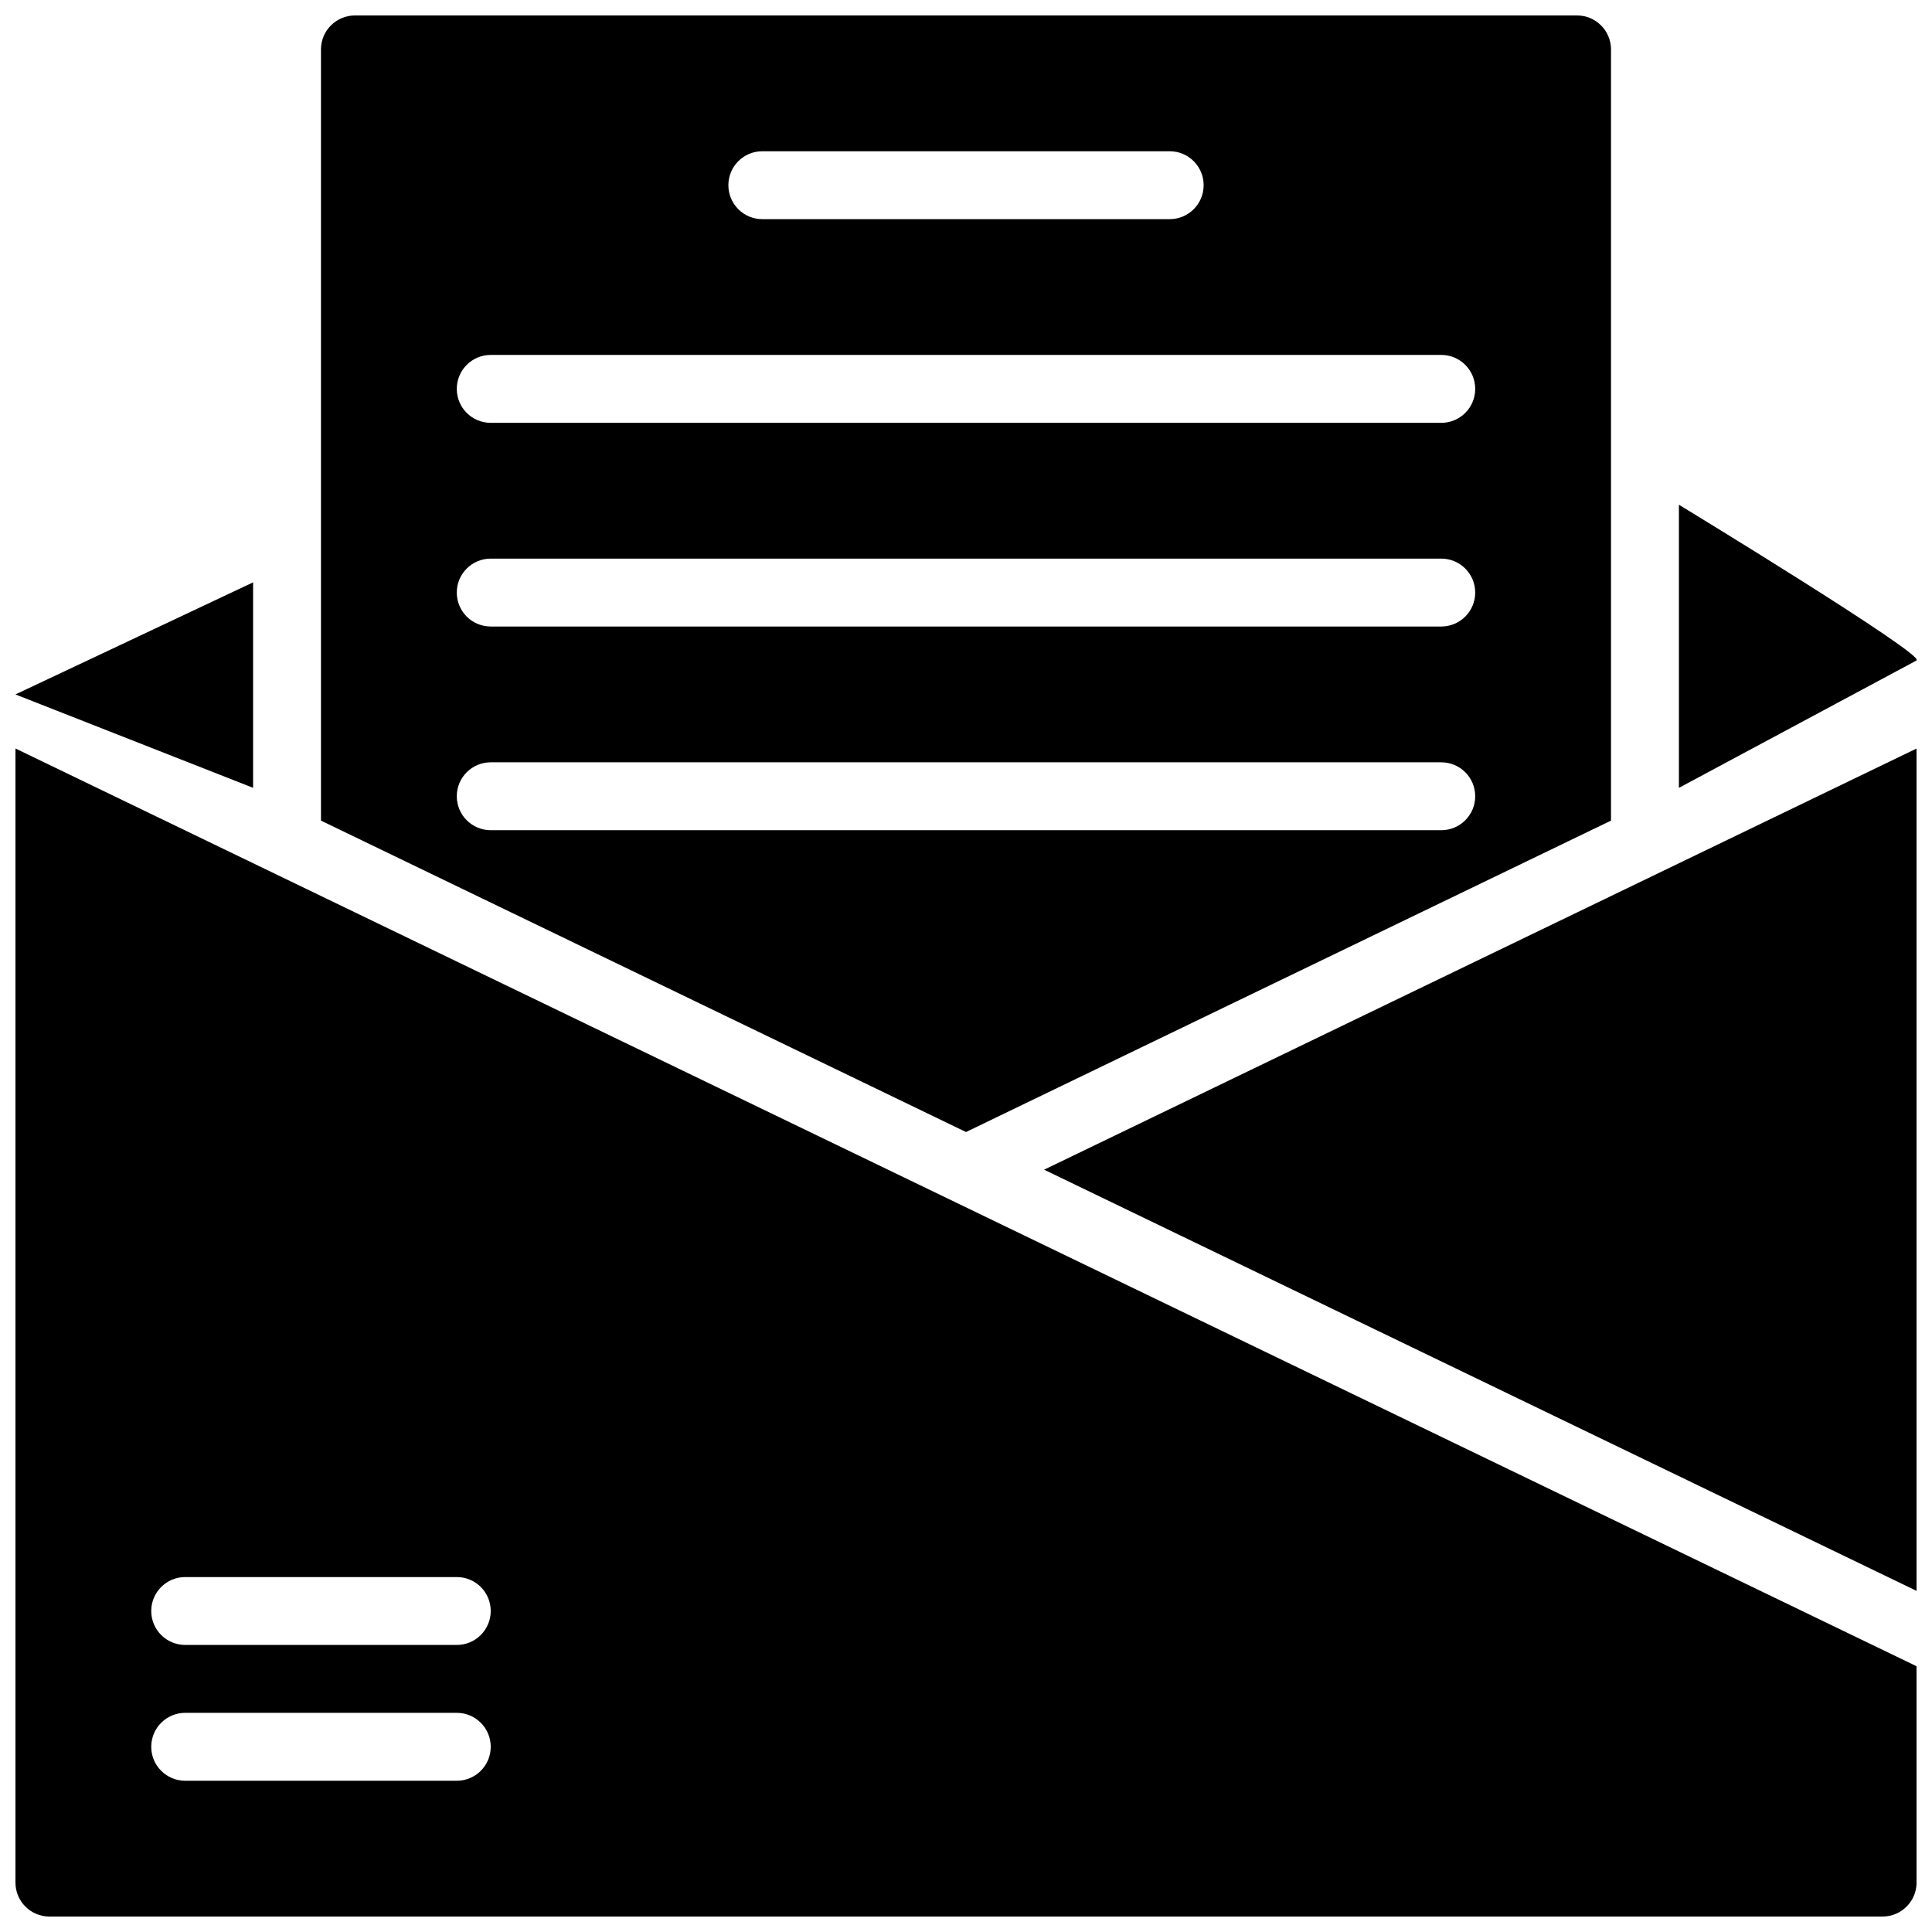
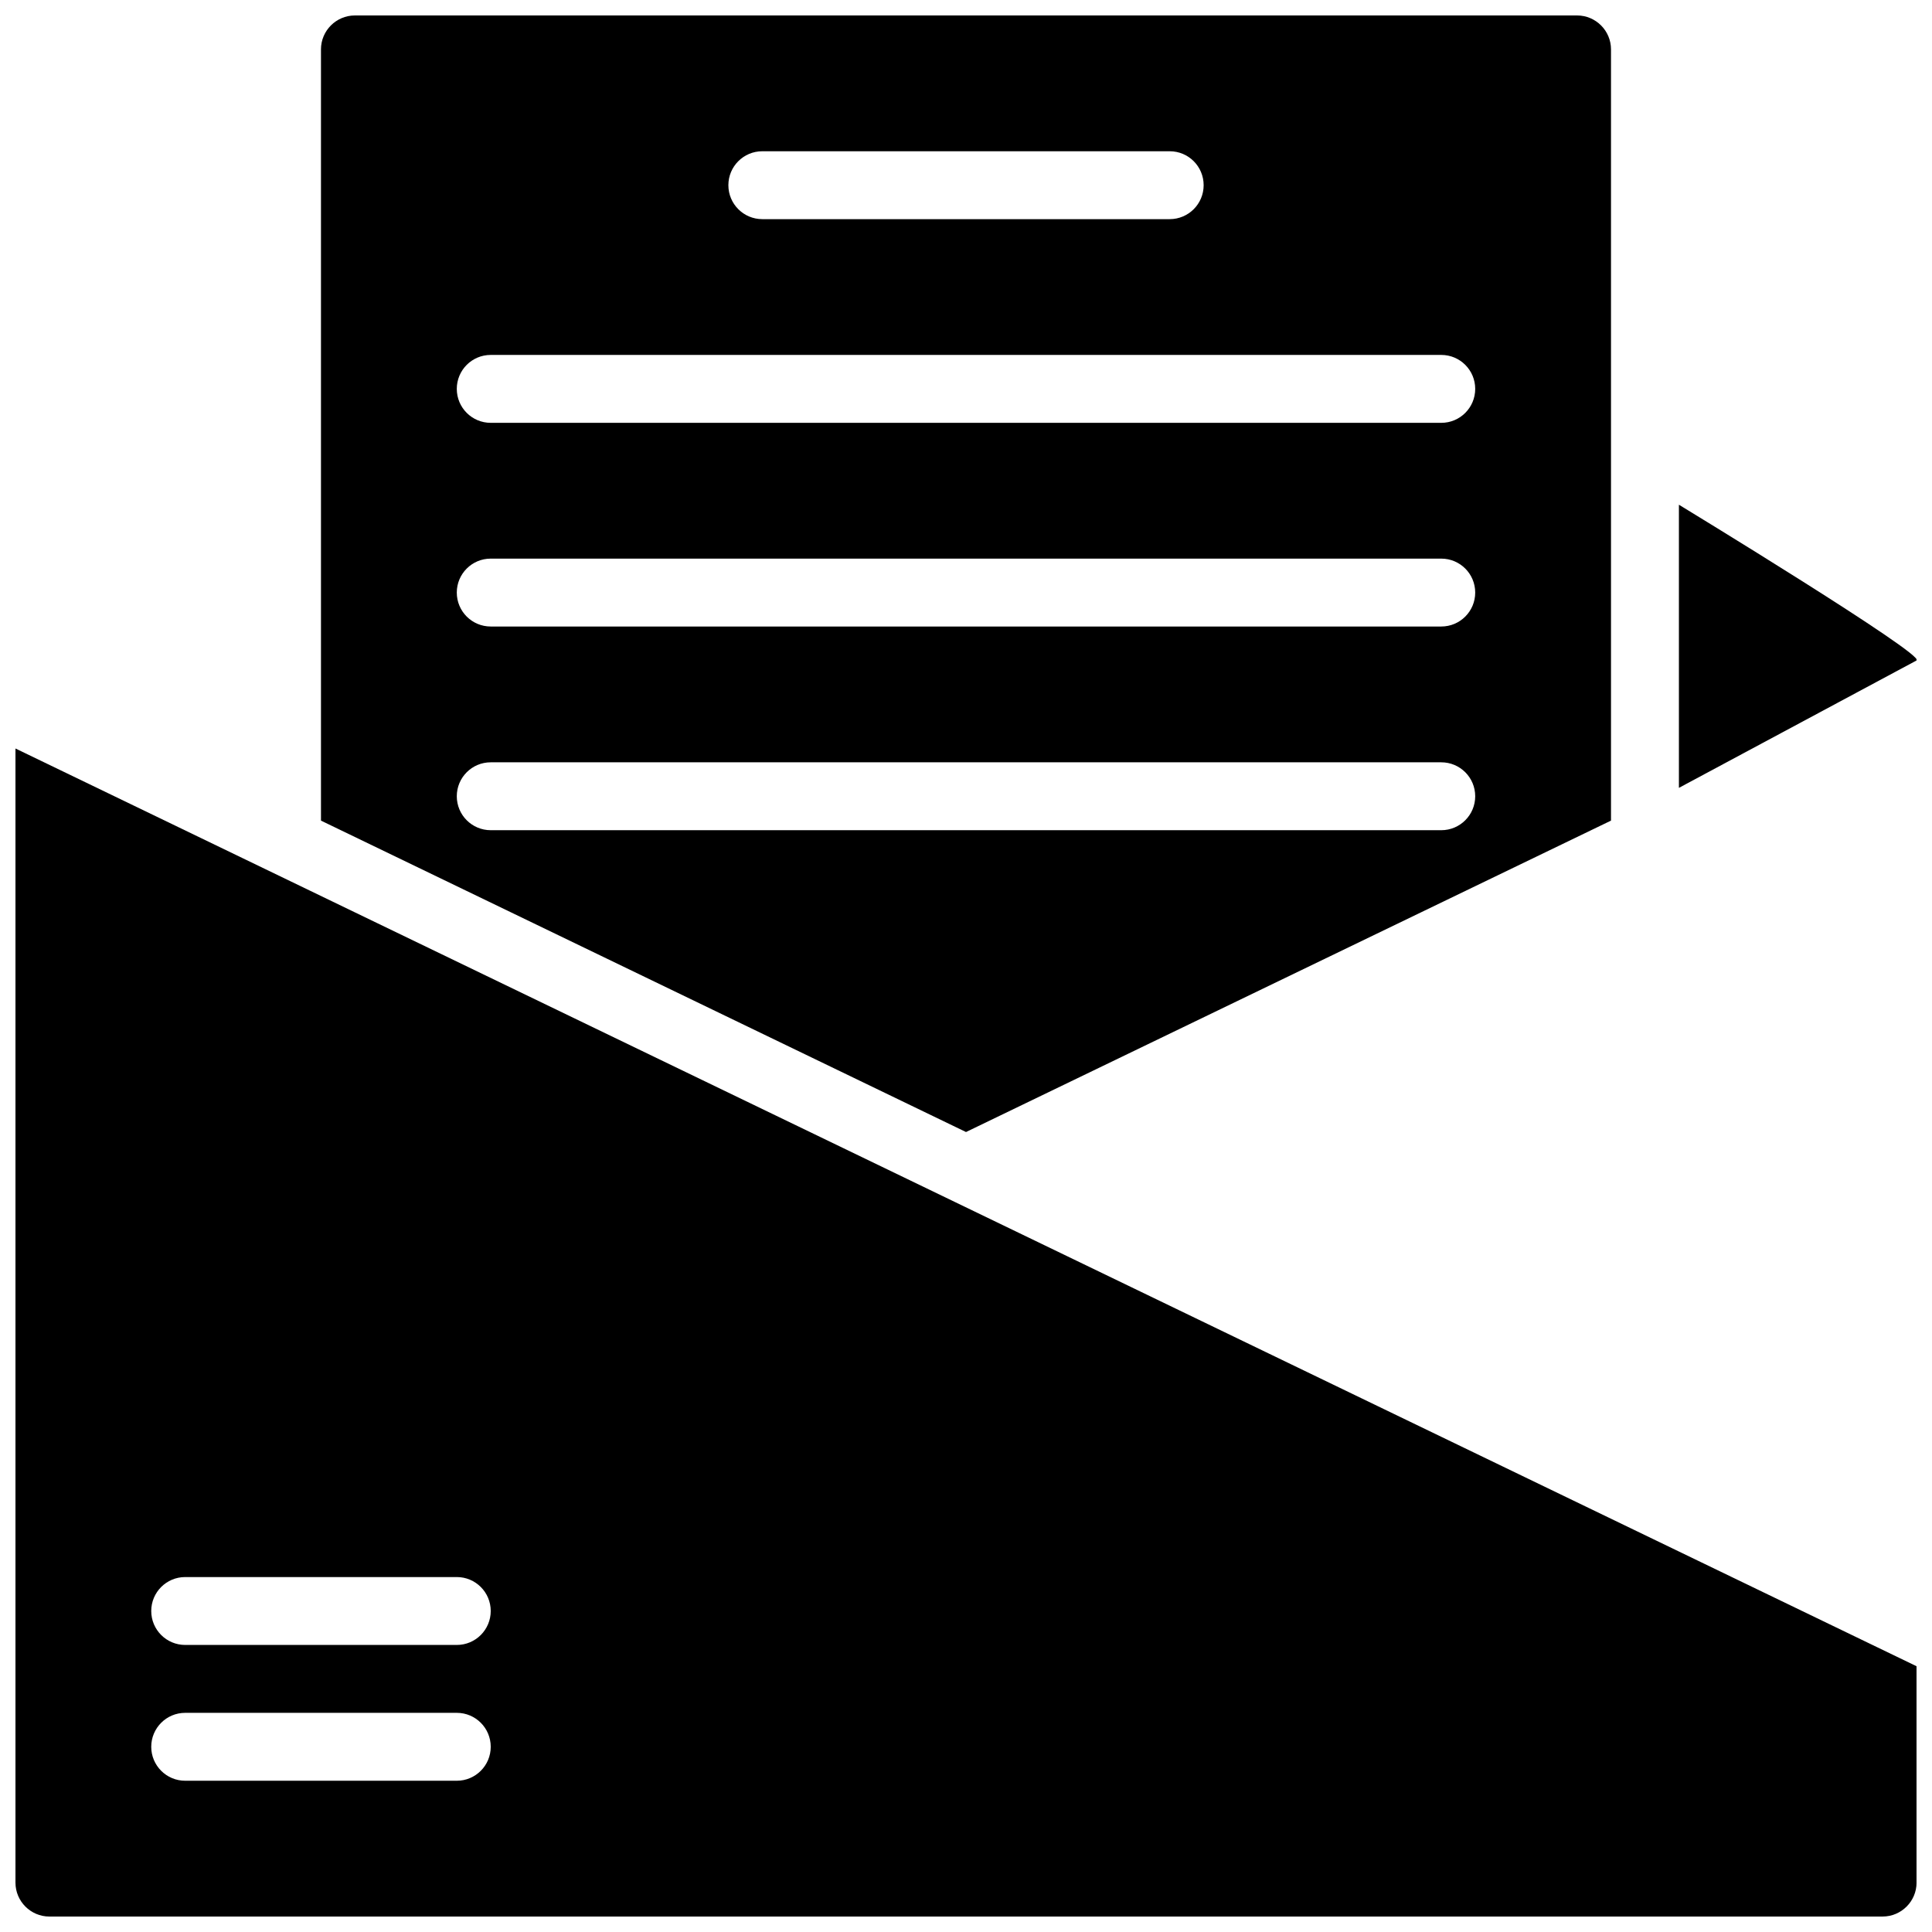
<svg xmlns="http://www.w3.org/2000/svg" width="800px" height="800px" version="1.1" viewBox="144 144 512 512">
  <defs>
    <clipPath id="e">
      <path d="m588 277h63.902v76h-63.902z" />
    </clipPath>
    <clipPath id="d">
      <path d="m420 342h231.9v224h-231.9z" />
    </clipPath>
    <clipPath id="c">
-       <path d="m148.09 298h63.906v55h-63.906z" />
-     </clipPath>
+       </clipPath>
    <clipPath id="b">
-       <path d="m229 148.09h342v295.91h-342z" />
+       <path d="m229 148.09h342v295.91h-342" />
    </clipPath>
    <clipPath id="a">
      <path d="m148.09 342h503.81v309.9h-503.81z" />
    </clipPath>
  </defs>
  <g>
    <g clip-path="url(#e)">
      <path d="m588.93 352.79 62.977-33.758c2.699-1.312-62.977-41.277-62.977-41.277z" fill-rule="evenodd" />
    </g>
    <g clip-path="url(#d)">
-       <path d="m651.91 565.6v-223.23l-231.21 111.61z" fill-rule="evenodd" />
-     </g>
+       </g>
    <g clip-path="url(#c)">
-       <path d="m211.07 352.78v-54.449l-62.977 29.699z" fill-rule="evenodd" />
-     </g>
+       </g>
    <g clip-path="url(#b)">
      <path d="m274.05 346.02h251.9c4.977 0 8.996 4.031 8.996 8.996s-4.019 8.996-8.996 8.996h-251.9c-4.977 0-8.996-4.031-8.996-8.996s4.019-8.996 8.996-8.996m0-53.98h251.9c4.977 0 8.996 4.031 8.996 8.996 0 4.969-4.019 8.996-8.996 8.996h-251.9c-4.977 0-8.996-4.027-8.996-8.996 0-4.965 4.019-8.996 8.996-8.996m0-53.98h251.9c4.977 0 8.996 4.031 8.996 8.996 0 4.969-4.019 9-8.996 9h-251.9c-4.977 0-8.996-4.031-8.996-9 0-4.965 4.019-8.996 8.996-8.996m71.973-53.977h107.96c4.977 0 8.996 4.027 8.996 8.996 0 4.965-4.019 8.996-8.996 8.996h-107.96c-4.977 0-8.996-4.031-8.996-8.996 0-4.969 4.019-8.996 8.996-8.996m-116.96-26.992v204.38l170.94 82.527 170.93-82.527v-204.38c0-4.957-4.031-8.996-8.996-8.996h-323.88c-4.965 0-8.996 4.039-8.996 8.996" fill-rule="evenodd" />
    </g>
    <g clip-path="url(#a)">
      <path d="m193.08 597.92h71.973c4.973 0 8.996 4.031 8.996 9 0 4.965-4.023 8.996-8.996 8.996h-71.973c-4.977 0-9-4.031-9-8.996 0-4.969 4.023-9 9-9m0-35.984h71.973c4.973 0 8.996 4.031 8.996 8.996s-4.023 8.996-8.996 8.996h-71.973c-4.977 0-9-4.031-9-8.996s4.023-8.996 9-8.996m-35.988 89.965h485.82c4.965 0 8.996-4.039 8.996-8.996v-57.336l-503.81-243.21v300.55c0 4.957 4.031 8.996 8.996 8.996" fill-rule="evenodd" />
    </g>
  </g>
</svg>